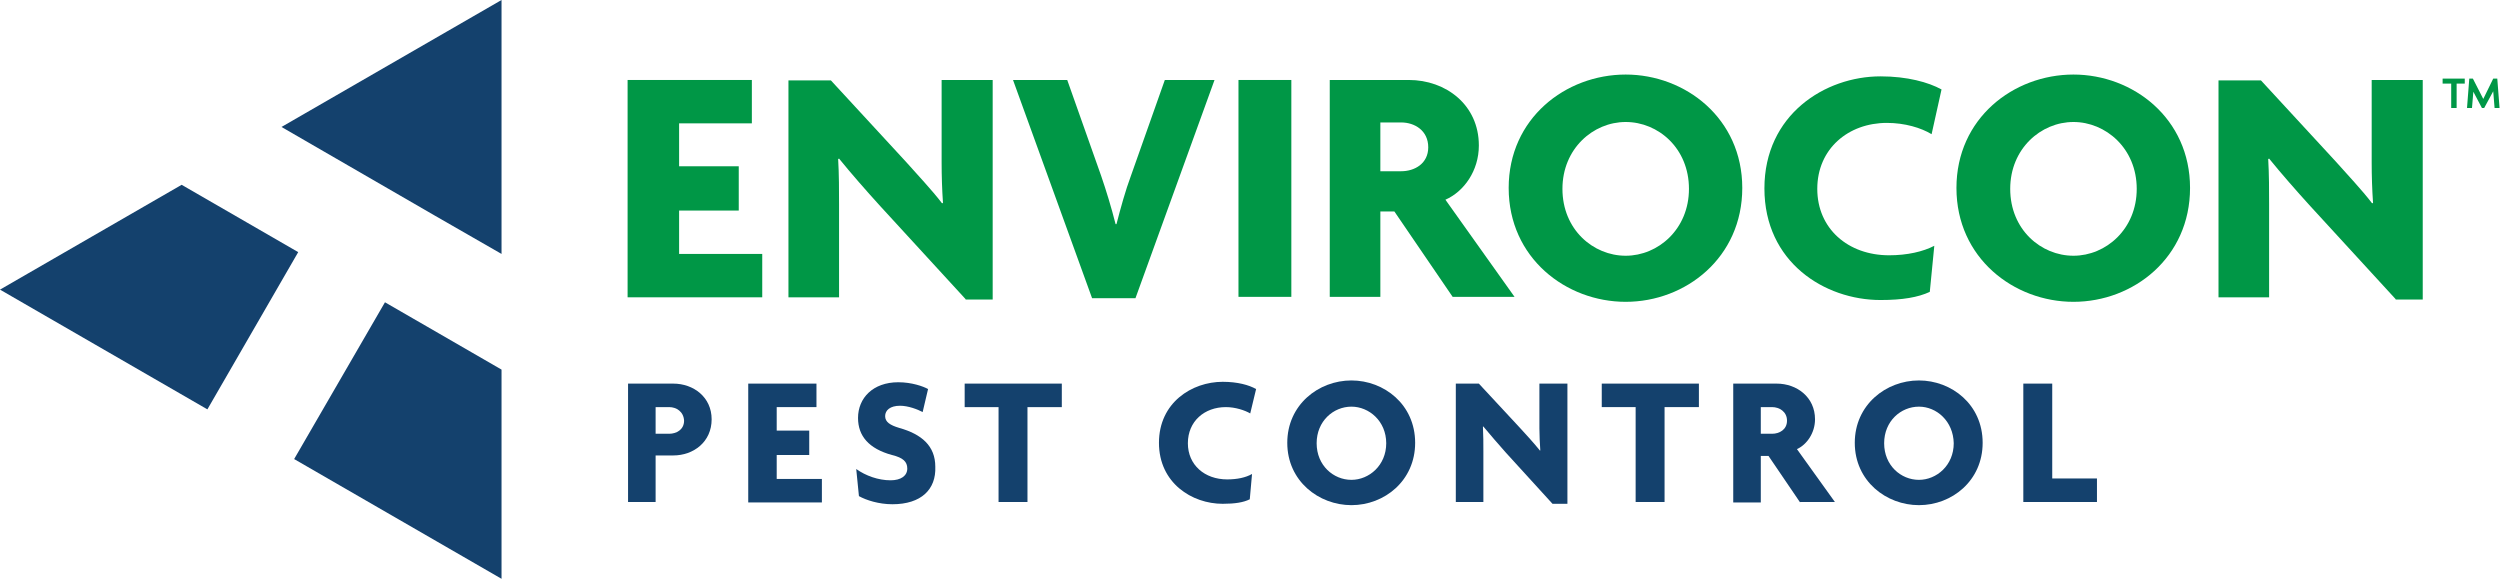
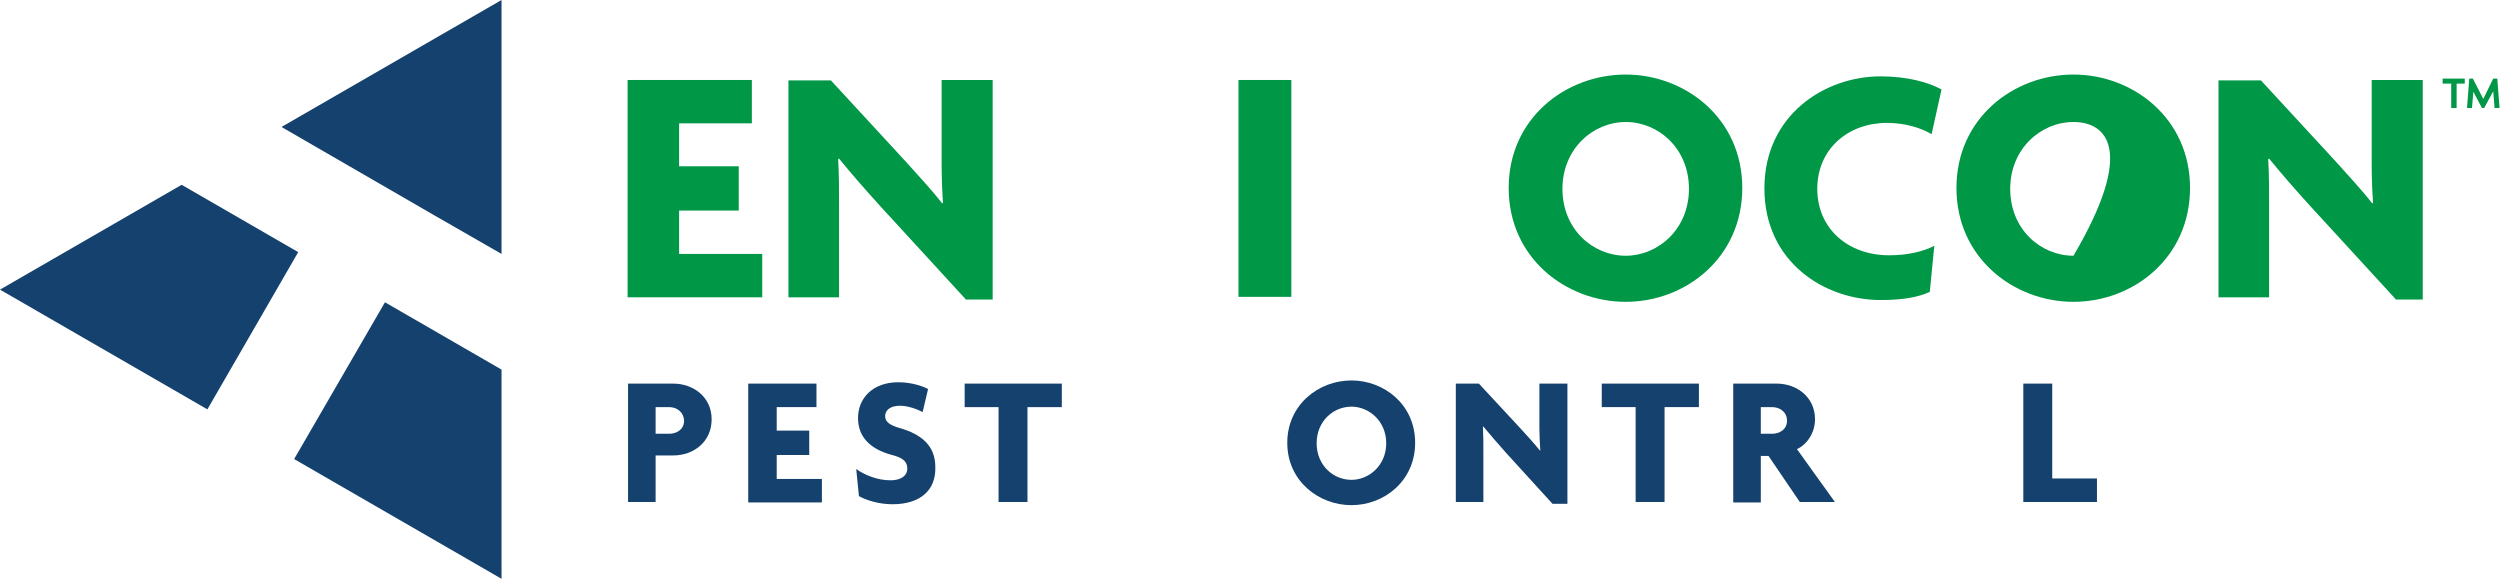
<svg xmlns="http://www.w3.org/2000/svg" version="1.1" id="Layer_1" x="0px" y="0px" viewBox="0 0 553.3 128.1" style="enable-background:new 0 0 553.3 128.1;" xml:space="preserve">
  <style type="text/css">
	.st0{fill:#14416D;}
	.st1{fill:#009746;}
</style>
  <g>
    <g>
      <path class="st0" d="M149,100.8h-3.9v10.3H139V84.9h10c4.5,0,8.5,3,8.5,7.9C157.5,97.8,153.5,100.8,149,100.8z M148.1,90.1h-3v5.9    h3c1.6,0,3.3-0.9,3.3-2.9C151.3,91.1,149.7,90.1,148.1,90.1z" />
      <path class="st0" d="M165.6,111.2V84.9h15.1v5.2h-8.8v5.2h7.2v5.4h-7.2v5.3h10v5.2H165.6z" />
      <path class="st0" d="M197.5,111.6c-3,0-5.8-0.9-7.4-1.8l-0.6-6c2.1,1.5,4.9,2.5,7.6,2.5c2.3,0,3.7-1,3.7-2.6c0-1.5-0.9-2.4-3.4-3    c-5.1-1.4-7.5-4.2-7.5-8.2c0-4.4,3.3-7.9,8.9-7.9c3,0,5.5,0.9,6.6,1.5l-1.2,5.1c-1.1-0.6-3.2-1.4-5-1.4c-2.2,0-3.3,1-3.3,2.3    c0,1.3,1.1,2,3.1,2.6c5,1.4,8,4,8,8.6C207.2,108.3,203.9,111.6,197.5,111.6z" />
      <path class="st0" d="M227.4,90.1v21H221v-21h-7.5v-5.2H235v5.2H227.4z" />
-       <path class="st0" d="M276.7,91.5c-1.2-0.7-3.3-1.4-5.4-1.4c-4.7,0-8.4,3.1-8.4,8c0,4.8,3.7,8,8.7,8c2.2,0,4.1-0.4,5.5-1.2    l-0.5,5.6c-1.4,0.7-3.3,1-6,1c-6.8,0-14.1-4.6-14.1-13.5s7.3-13.5,14.1-13.5c3.3,0,5.8,0.7,7.4,1.6L276.7,91.5z" />
      <path class="st0" d="M299.1,111.8c-7.2,0-14.2-5.3-14.2-13.8c0-8.4,6.9-13.8,14.2-13.8c7.2,0,14.1,5.3,14.1,13.8    C313.2,106.4,306.4,111.8,299.1,111.8z M299.1,90c-4,0-7.7,3.2-7.7,8.1c0,4.9,3.7,8.1,7.7,8.1c3.9,0,7.7-3.2,7.7-8.1    C306.8,93.2,303,90,299.1,90z" />
      <path class="st0" d="M343.6,111.5l-10.3-11.3c-1.7-1.9-3.5-4-5-5.8l-0.1,0c0.1,1.9,0.1,3.8,0.1,5.5v11.2h-6.1V84.9h5.1l9.1,9.8    c1.3,1.4,3.2,3.5,4.4,5l0.1,0c-0.1-1.6-0.2-3.3-0.2-4.9v-9.9h6.2v26.6H343.6z" />
      <path class="st0" d="M368.4,90.1v21H362v-21h-7.5v-5.2h21.5v5.2H368.4z" />
      <path class="st0" d="M398.4,111.2l-7-10.3h-1.7v10.3h-6.1V84.9h9.6c4.5,0,8.5,3,8.5,7.9c0,3-1.8,5.6-4,6.6l8.4,11.7H398.4z     M392.2,90.1h-2.5v5.9h2.5c1.6,0,3.3-0.9,3.3-2.9C395.5,91.1,393.8,90.1,392.2,90.1z" />
-       <path class="st0" d="M424.7,111.8c-7.2,0-14.2-5.3-14.2-13.8c0-8.4,6.9-13.8,14.2-13.8c7.2,0,14.1,5.3,14.1,13.8    C438.8,106.4,432,111.8,424.7,111.8z M424.7,90c-4,0-7.7,3.2-7.7,8.1c0,4.9,3.7,8.1,7.7,8.1c3.9,0,7.7-3.2,7.7-8.1    C432.3,93.2,428.6,90,424.7,90z" />
      <path class="st0" d="M447.8,111.2V84.9h6.4v21h9.9v5.2H447.8z" />
    </g>
    <g>
      <path class="st1" d="M138.9,65.7v-48h27.5v9.6h-16.1v9.5h13.2v9.8h-13.2v9.6h18.4v9.6H138.9z" />
      <path class="st1" d="M213.7,66.2l-18.9-20.6c-3.1-3.4-6.5-7.3-9.1-10.5l-0.2,0.1c0.2,3.4,0.2,7,0.2,10.1v20.5h-11.2v-48h9.4    l16.6,18c2.3,2.6,5.8,6.3,8,9.2l0.2-0.1c-0.2-2.9-0.3-5.9-0.3-9V17.7h11.3v48.6H213.7z" />
-       <path class="st1" d="M251.3,66h-9.6l-17.5-48.3h12l7.5,21.2c1.1,3.2,2.3,7.1,3.2,10.7h0.2c0.9-3.5,2-7.5,3.2-10.7l7.5-21.2h11    L251.3,66z" />
      <path class="st1" d="M274.1,65.7v-48h11.7v48H274.1z" />
-       <path class="st1" d="M321.5,65.7l-12.9-18.9h-3.1v18.9h-11.2v-48h17.5c8.2,0,15.5,5.5,15.5,14.5c0,5.6-3.3,10.2-7.4,12l15.3,21.5    H321.5z M310.1,27.1h-4.6v10.8h4.6c3,0,6-1.7,6-5.3C316.1,28.9,313.1,27.1,310.1,27.1z" />
      <path class="st1" d="M359.8,66.8c-13.2,0-25.9-9.7-25.9-25.2c0-15.4,12.6-25.1,25.9-25.1c13.2,0,25.8,9.7,25.8,25.1    S373.1,66.8,359.8,66.8z M359.8,27c-7.2,0-14,5.9-14,14.8c0,9,6.8,14.8,14,14.8c7.2,0,14-5.9,14-14.8C373.8,32.8,367,27,359.8,27z    " />
      <path class="st1" d="M427.5,29.7c-2.3-1.4-5.9-2.5-9.9-2.5c-8.5,0-15.4,5.7-15.4,14.6c0,8.8,6.8,14.7,15.9,14.7    c4,0,7.5-0.8,10-2.1l-1,10.2c-2.6,1.2-6,1.8-10.9,1.8c-12.4,0-25.7-8.4-25.7-24.7s13.4-24.8,25.7-24.8c5.9,0,10.6,1.3,13.5,2.9    L427.5,29.7z" />
-       <path class="st1" d="M458.9,66.8c-13.2,0-25.9-9.7-25.9-25.2c0-15.4,12.6-25.1,25.9-25.1c13.2,0,25.8,9.7,25.8,25.1    S472.2,66.8,458.9,66.8z M458.9,27c-7.2,0-14,5.9-14,14.8c0,9,6.8,14.8,14,14.8c7.2,0,14-5.9,14-14.8C472.9,32.8,466,27,458.9,27z    " />
+       <path class="st1" d="M458.9,66.8c-13.2,0-25.9-9.7-25.9-25.2c0-15.4,12.6-25.1,25.9-25.1c13.2,0,25.8,9.7,25.8,25.1    S472.2,66.8,458.9,66.8z M458.9,27c-7.2,0-14,5.9-14,14.8c0,9,6.8,14.8,14,14.8C472.9,32.8,466,27,458.9,27z    " />
      <path class="st1" d="M530.2,66.2l-18.9-20.6c-3.1-3.4-6.5-7.3-9.1-10.5l-0.2,0.1c0.2,3.4,0.2,7,0.2,10.1v20.5H491v-48h9.4l16.6,18    c2.3,2.6,5.8,6.3,8,9.2l0.2-0.1c-0.2-2.9-0.3-5.9-0.3-9V17.7h11.3v48.6H530.2z" />
      <path class="st1" d="M543.7,18.5v5.4h-1.2v-5.4h-1.9v-1.1h4.9v1.1H543.7z M552.1,23.9l-0.3-3.7l-2,3.7h-0.5l-1.9-3.6l-0.3,3.6H546    l0.5-6.5h0.8l2.3,4.5l2.2-4.5h0.9l0.5,6.5H552.1z" />
    </g>
    <g>
      <polygon class="st0" points="77,36.6 96.2,47.7 111,56.2 111,0 62.3,28.1   " />
      <polygon class="st0" points="85.2,66.9 65.1,101.6 111,128.1 111,81.8   " />
      <polygon class="st0" points="66,55.8 40.2,40.9 0,64.1 45.9,90.6   " />
    </g>
  </g>
</svg>